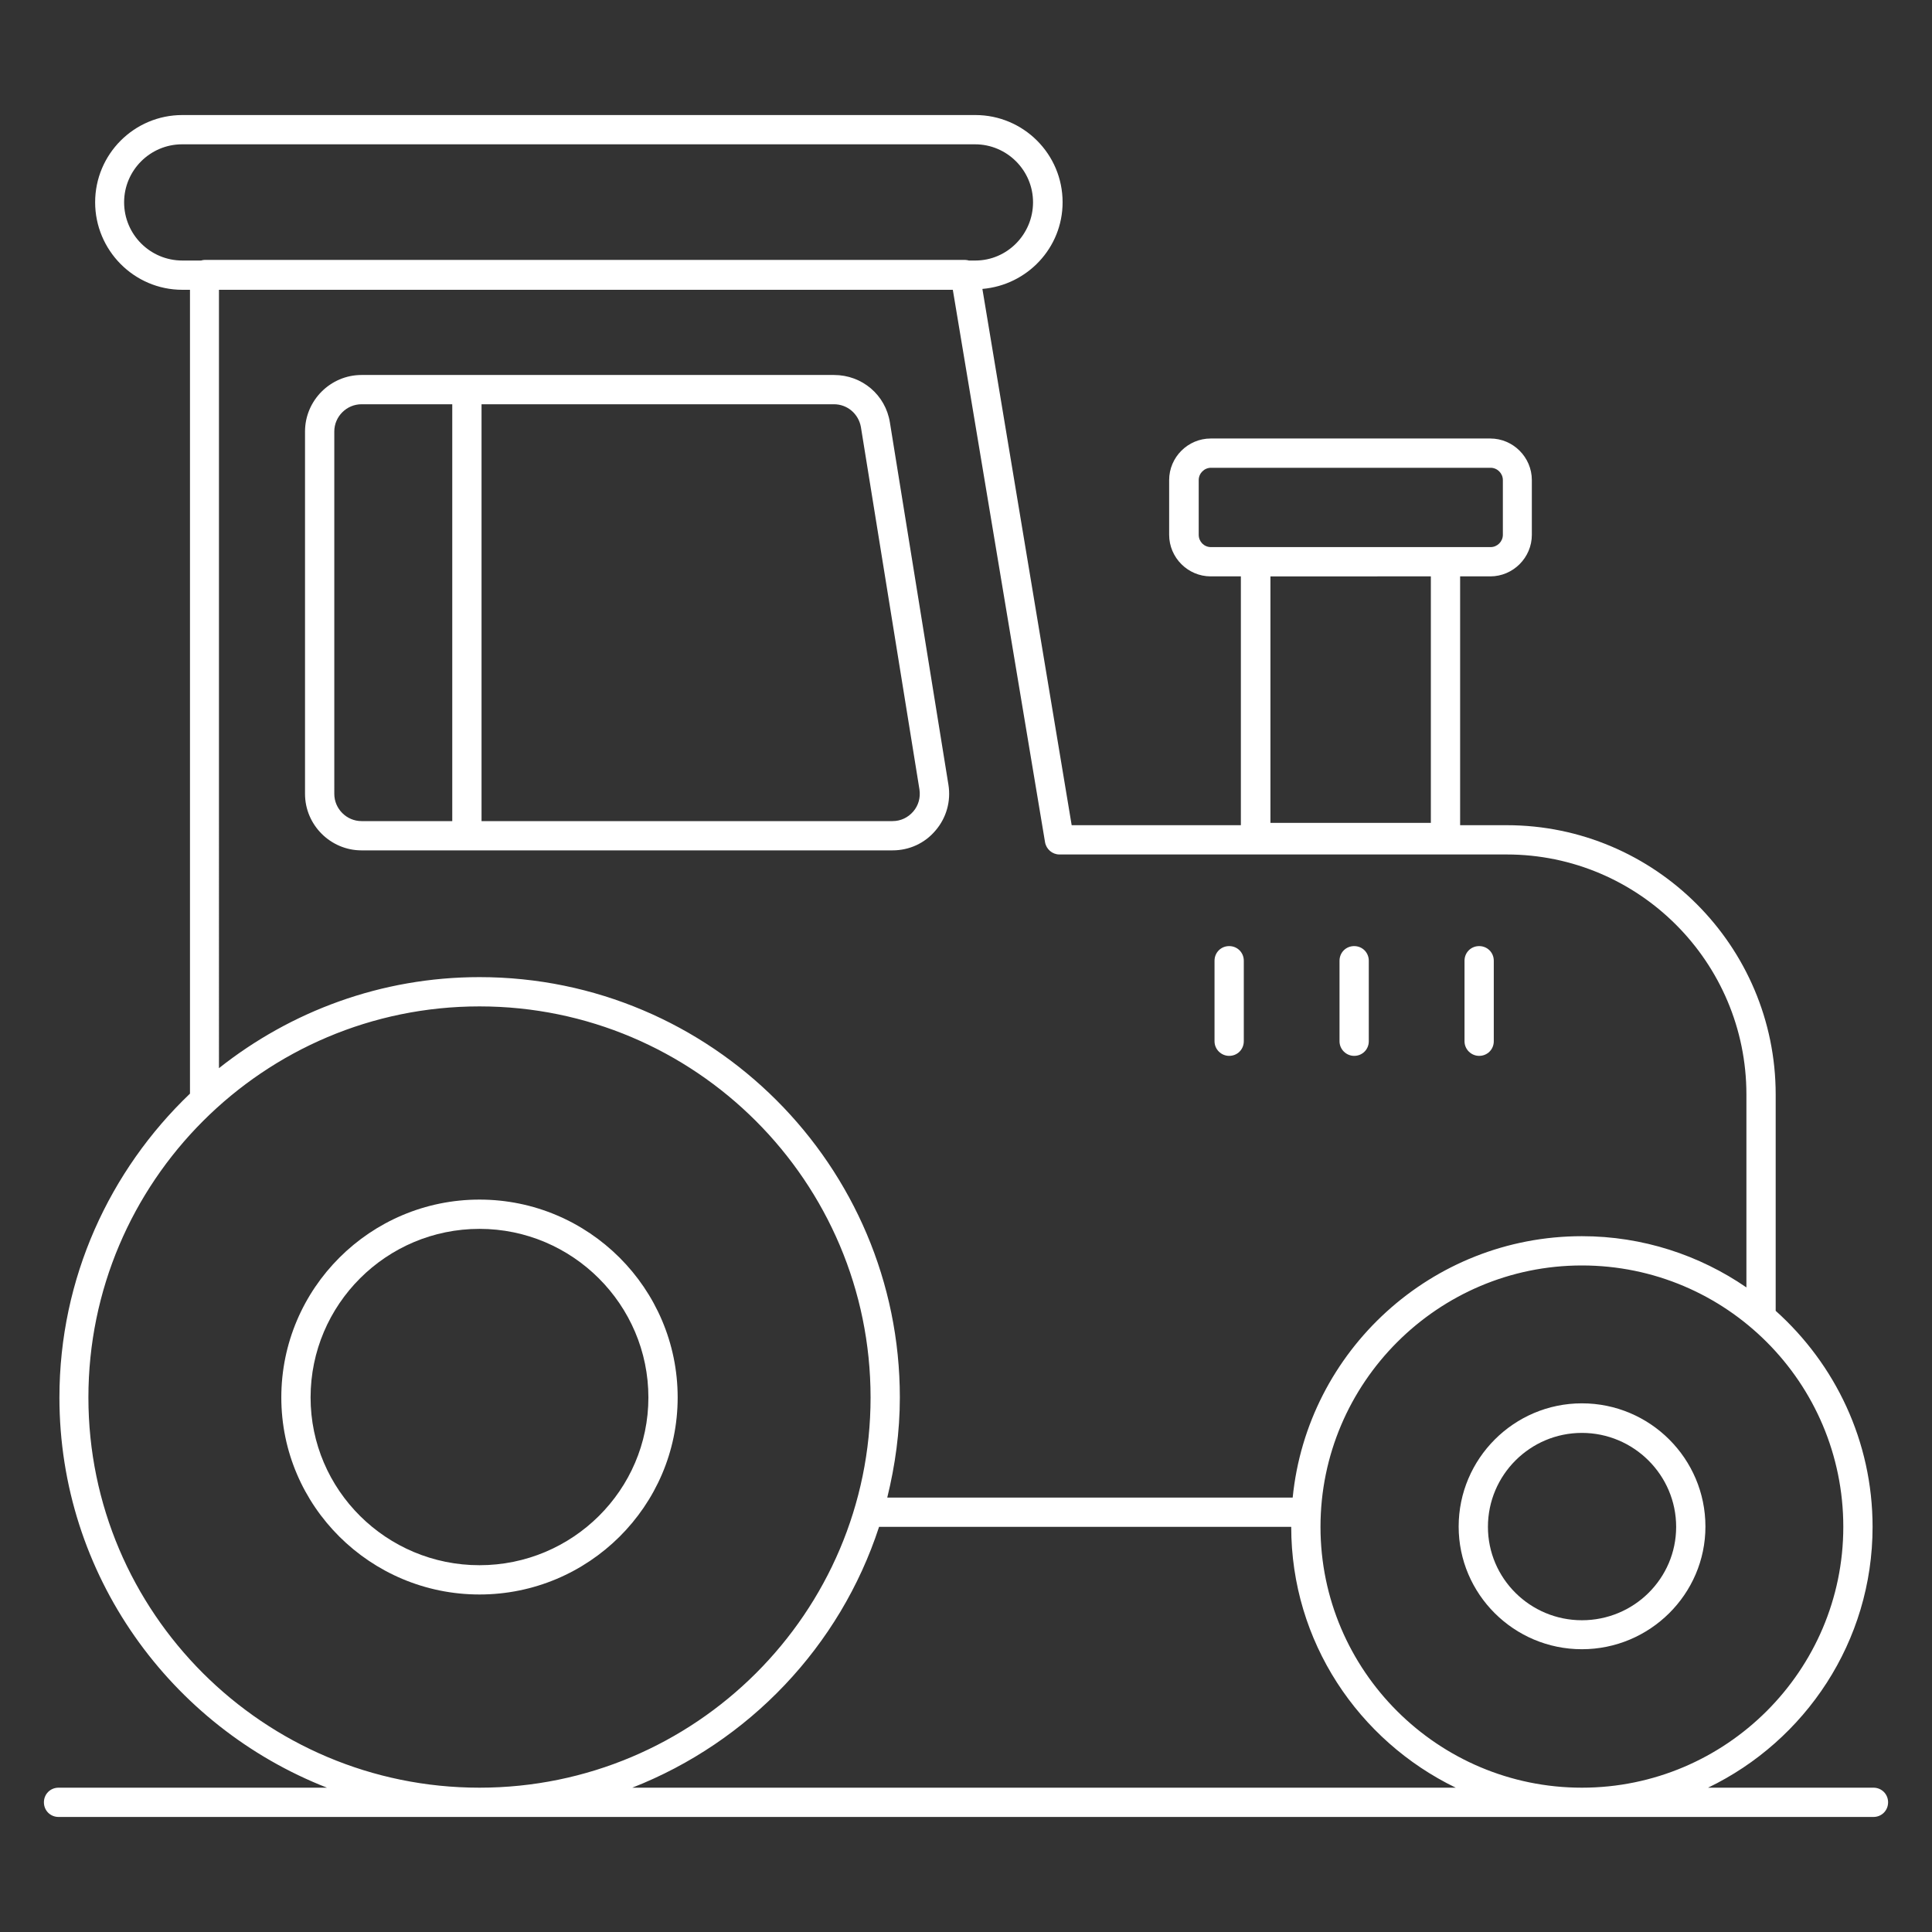
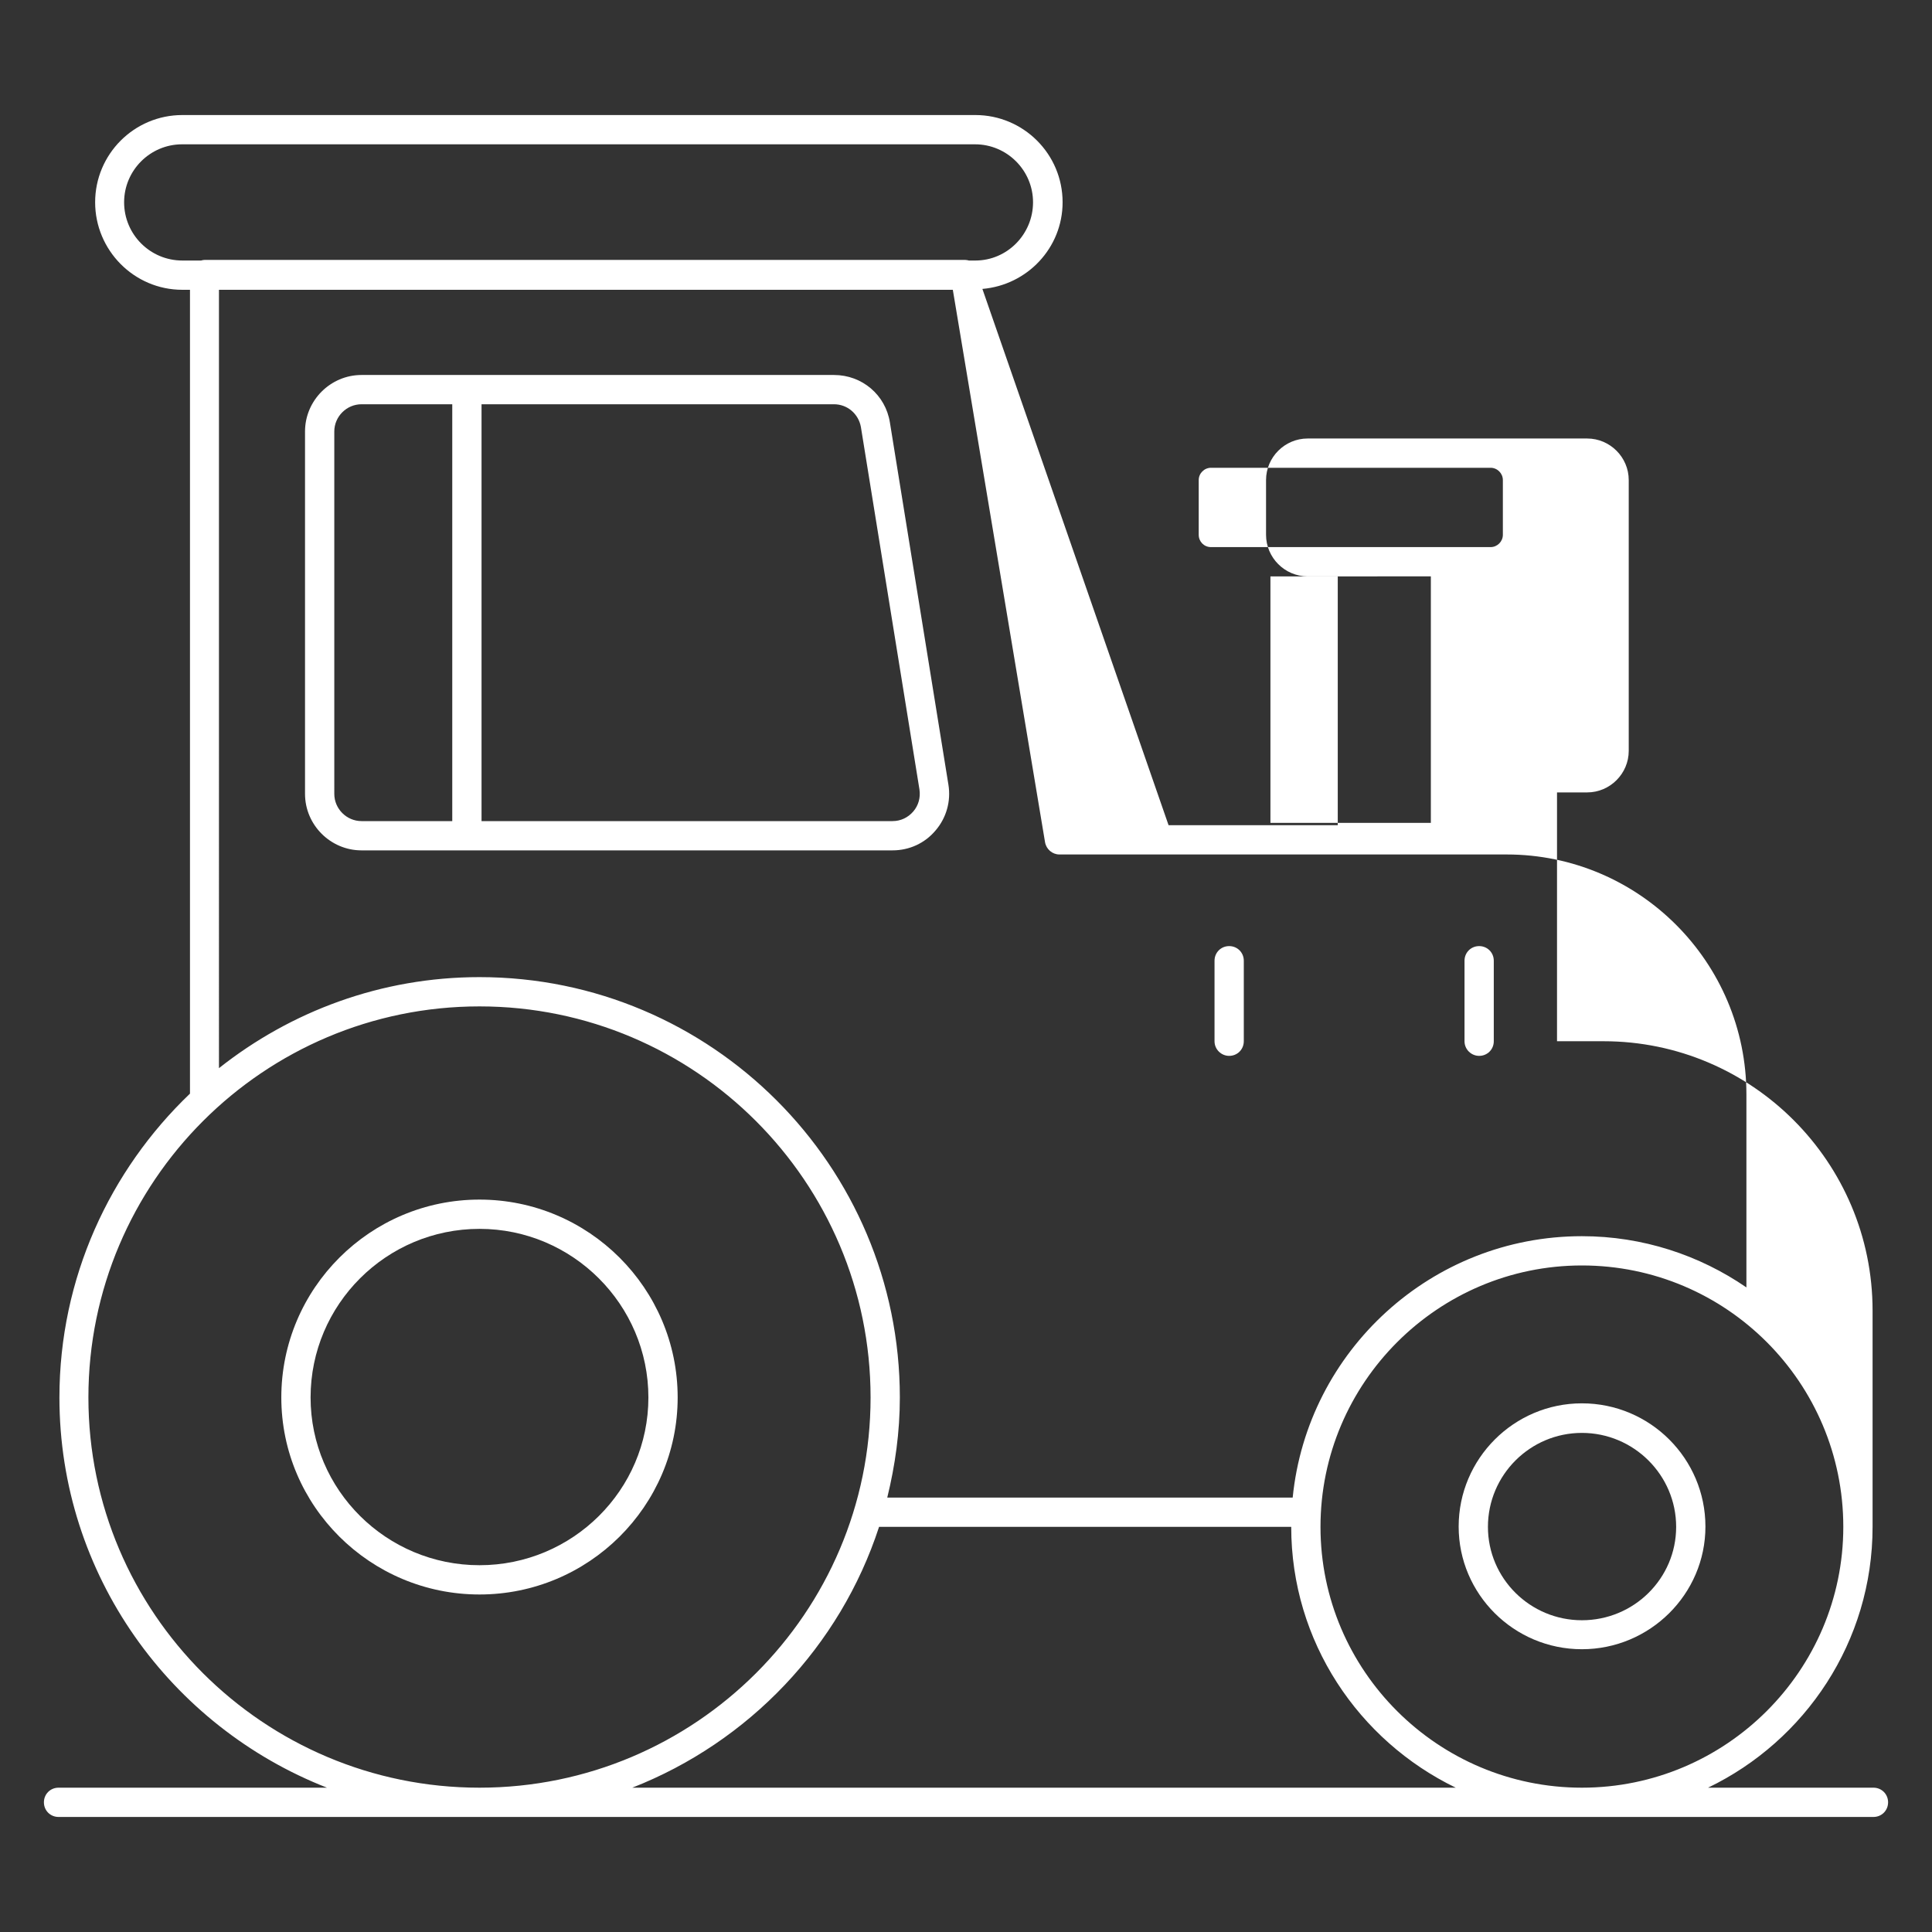
<svg xmlns="http://www.w3.org/2000/svg" id="Layer_1" fill="#fff" style="enable-background:new 0 0 66 66;" version="1.1" viewBox="0 0 66 66" xml:space="preserve">
  <rect x="0" y="0" width="66" height="66" fill="#333333" stroke="none" />
  <g>
    <path d="M31.96,28.37c0.37-0.43,0.53-1,0.44-1.56v0l-2-12.38c-0.15-0.94-0.95-1.62-1.91-1.62H15.95h-3.6   c-1.06,0-1.93,0.87-1.93,1.93v12.38c0,1.06,0.87,1.93,1.93,1.93h3.6h14.54C31.06,29.05,31.59,28.81,31.96,28.37z M29.41,14.59   l2,12.38c0.04,0.27-0.03,0.54-0.21,0.75c-0.18,0.21-0.43,0.33-0.71,0.33H16.45V13.81h12.04C28.95,13.81,29.33,14.14,29.41,14.59z    M12.35,28.05c-0.51,0-0.93-0.42-0.93-0.93V14.74c0-0.51,0.42-0.93,0.93-0.93h3.1v14.24H12.35z" />
    <path d="M54.04,47.94c-2.32,0-4.21,1.89-4.21,4.21c0,2.31,1.89,4.19,4.21,4.19s4.22-1.88,4.22-4.19   C58.26,49.83,56.37,47.94,54.04,47.94z M54.04,55.35c-1.77,0-3.21-1.43-3.21-3.19c0-1.77,1.44-3.21,3.21-3.21   c1.77,0,3.22,1.44,3.22,3.21C57.26,53.92,55.82,55.35,54.04,55.35z" />
    <path d="M23.15,47.74c0-3.73-3.04-6.76-6.77-6.76s-6.77,3.03-6.77,6.76c0,3.71,3.04,6.73,6.77,6.73S23.15,51.45,23.15,47.74z    M10.61,47.74c0-3.18,2.59-5.76,5.77-5.76s5.77,2.59,5.77,5.76c0,3.16-2.59,5.73-5.77,5.73S10.61,50.9,10.61,47.74z" />
    <path d="M41.99,36.07c0.28,0,0.5-0.22,0.5-0.5v-2.75c0-0.28-0.22-0.5-0.5-0.5s-0.5,0.22-0.5,0.5v2.75   C41.49,35.85,41.72,36.07,41.99,36.07z" />
-     <path d="M46.26,36.07c0.28,0,0.5-0.22,0.5-0.5v-2.75c0-0.28-0.22-0.5-0.5-0.5s-0.5,0.22-0.5,0.5v2.75   C45.76,35.85,45.99,36.07,46.26,36.07z" />
    <path d="M50.53,36.07c0.28,0,0.5-0.22,0.5-0.5v-2.75c0-0.28-0.22-0.5-0.5-0.5s-0.5,0.22-0.5,0.5v2.75   C50.03,35.85,50.26,36.07,50.53,36.07z" />
-     <path d="M64,61.07h-5.65c3.32-1.6,5.62-4.99,5.62-8.91c0-2.93-1.28-5.56-3.31-7.38v-7.39c0-5.07-4.12-9.2-9.19-9.2h-1.59v-8.5h1.03   c0.78,0,1.42-0.64,1.42-1.42V16.4c0-0.78-0.64-1.42-1.42-1.42h-9.55c-0.78,0-1.42,0.64-1.42,1.42v1.87c0,0.78,0.64,1.42,1.42,1.42   h1.03v8.5h-5.78L33.56,9.87c1.53-0.13,2.74-1.4,2.74-2.96c0-1.65-1.34-2.98-2.98-2.98H6.23c-1.65,0-2.98,1.34-2.98,2.98   S4.58,9.9,6.23,9.9h0.26v27.46c-2.74,2.62-4.46,6.3-4.46,10.38c0,6.06,3.8,11.24,9.14,13.33H2c-0.28,0-0.5,0.22-0.5,0.5   s0.22,0.5,0.5,0.5h62c0.28,0,0.5-0.22,0.5-0.5S64.28,61.07,64,61.07z M40.95,18.27V16.4c0-0.23,0.19-0.42,0.42-0.42h9.55   c0.23,0,0.42,0.19,0.42,0.42v1.87c0,0.23-0.19,0.42-0.42,0.42h-1.53H42.9h-1.53C41.13,18.69,40.95,18.5,40.95,18.27z M48.88,19.69   v8.42H43.4v-8.42H48.88z M62.97,52.16c0,4.91-4.01,8.91-8.93,8.91c-4.92,0-8.93-4-8.93-8.91c0-4.92,4.01-8.93,8.93-8.93   C58.97,43.23,62.97,47.23,62.97,52.16z M4.24,6.91c0-1.09,0.89-1.98,1.98-1.98h27.09c1.09,0,1.98,0.89,1.98,1.98   S34.41,8.9,33.32,8.9h-0.22c-0.04-0.01-0.08-0.02-0.12-0.02H6.98c-0.04,0-0.07,0.01-0.11,0.02H6.23C5.13,8.9,4.24,8.01,4.24,6.91z    M7.48,9.9h25.07l3.15,18.87c0.04,0.24,0.25,0.42,0.49,0.42h15.28c4.52,0,8.19,3.68,8.19,8.2v6.59c-1.6-1.1-3.54-1.75-5.62-1.75   c-5.14,0-9.38,3.92-9.88,8.93H30.31c0.27-1.1,0.43-2.24,0.43-3.42c0-7.92-6.44-14.36-14.36-14.36c-3.36,0-6.45,1.17-8.9,3.11V9.9z    M3.02,47.74c0-7.37,5.99-13.36,13.36-13.36s13.36,5.99,13.36,13.36c0,7.35-5.99,13.33-13.36,13.33S3.02,55.09,3.02,47.74z    M30.03,52.16h14.08c0,3.92,2.3,7.3,5.62,8.91H21.6C25.58,59.51,28.7,56.24,30.03,52.16z" />
+     <path d="M64,61.07h-5.65c3.32-1.6,5.62-4.99,5.62-8.91v-7.39c0-5.07-4.12-9.2-9.19-9.2h-1.59v-8.5h1.03   c0.78,0,1.42-0.64,1.42-1.42V16.4c0-0.78-0.64-1.42-1.42-1.42h-9.55c-0.78,0-1.42,0.64-1.42,1.42v1.87c0,0.78,0.64,1.42,1.42,1.42   h1.03v8.5h-5.78L33.56,9.87c1.53-0.13,2.74-1.4,2.74-2.96c0-1.65-1.34-2.98-2.98-2.98H6.23c-1.65,0-2.98,1.34-2.98,2.98   S4.58,9.9,6.23,9.9h0.26v27.46c-2.74,2.62-4.46,6.3-4.46,10.38c0,6.06,3.8,11.24,9.14,13.33H2c-0.28,0-0.5,0.22-0.5,0.5   s0.22,0.5,0.5,0.5h62c0.28,0,0.5-0.22,0.5-0.5S64.28,61.07,64,61.07z M40.95,18.27V16.4c0-0.23,0.19-0.42,0.42-0.42h9.55   c0.23,0,0.42,0.19,0.42,0.42v1.87c0,0.23-0.19,0.42-0.42,0.42h-1.53H42.9h-1.53C41.13,18.69,40.95,18.5,40.95,18.27z M48.88,19.69   v8.42H43.4v-8.42H48.88z M62.97,52.16c0,4.91-4.01,8.91-8.93,8.91c-4.92,0-8.93-4-8.93-8.91c0-4.92,4.01-8.93,8.93-8.93   C58.97,43.23,62.97,47.23,62.97,52.16z M4.24,6.91c0-1.09,0.89-1.98,1.98-1.98h27.09c1.09,0,1.98,0.89,1.98,1.98   S34.41,8.9,33.32,8.9h-0.22c-0.04-0.01-0.08-0.02-0.12-0.02H6.98c-0.04,0-0.07,0.01-0.11,0.02H6.23C5.13,8.9,4.24,8.01,4.24,6.91z    M7.48,9.9h25.07l3.15,18.87c0.04,0.24,0.25,0.42,0.49,0.42h15.28c4.52,0,8.19,3.68,8.19,8.2v6.59c-1.6-1.1-3.54-1.75-5.62-1.75   c-5.14,0-9.38,3.92-9.88,8.93H30.31c0.27-1.1,0.43-2.24,0.43-3.42c0-7.92-6.44-14.36-14.36-14.36c-3.36,0-6.45,1.17-8.9,3.11V9.9z    M3.02,47.74c0-7.37,5.99-13.36,13.36-13.36s13.36,5.99,13.36,13.36c0,7.35-5.99,13.33-13.36,13.33S3.02,55.09,3.02,47.74z    M30.03,52.16h14.08c0,3.92,2.3,7.3,5.62,8.91H21.6C25.58,59.51,28.7,56.24,30.03,52.16z" />
  </g>
</svg>